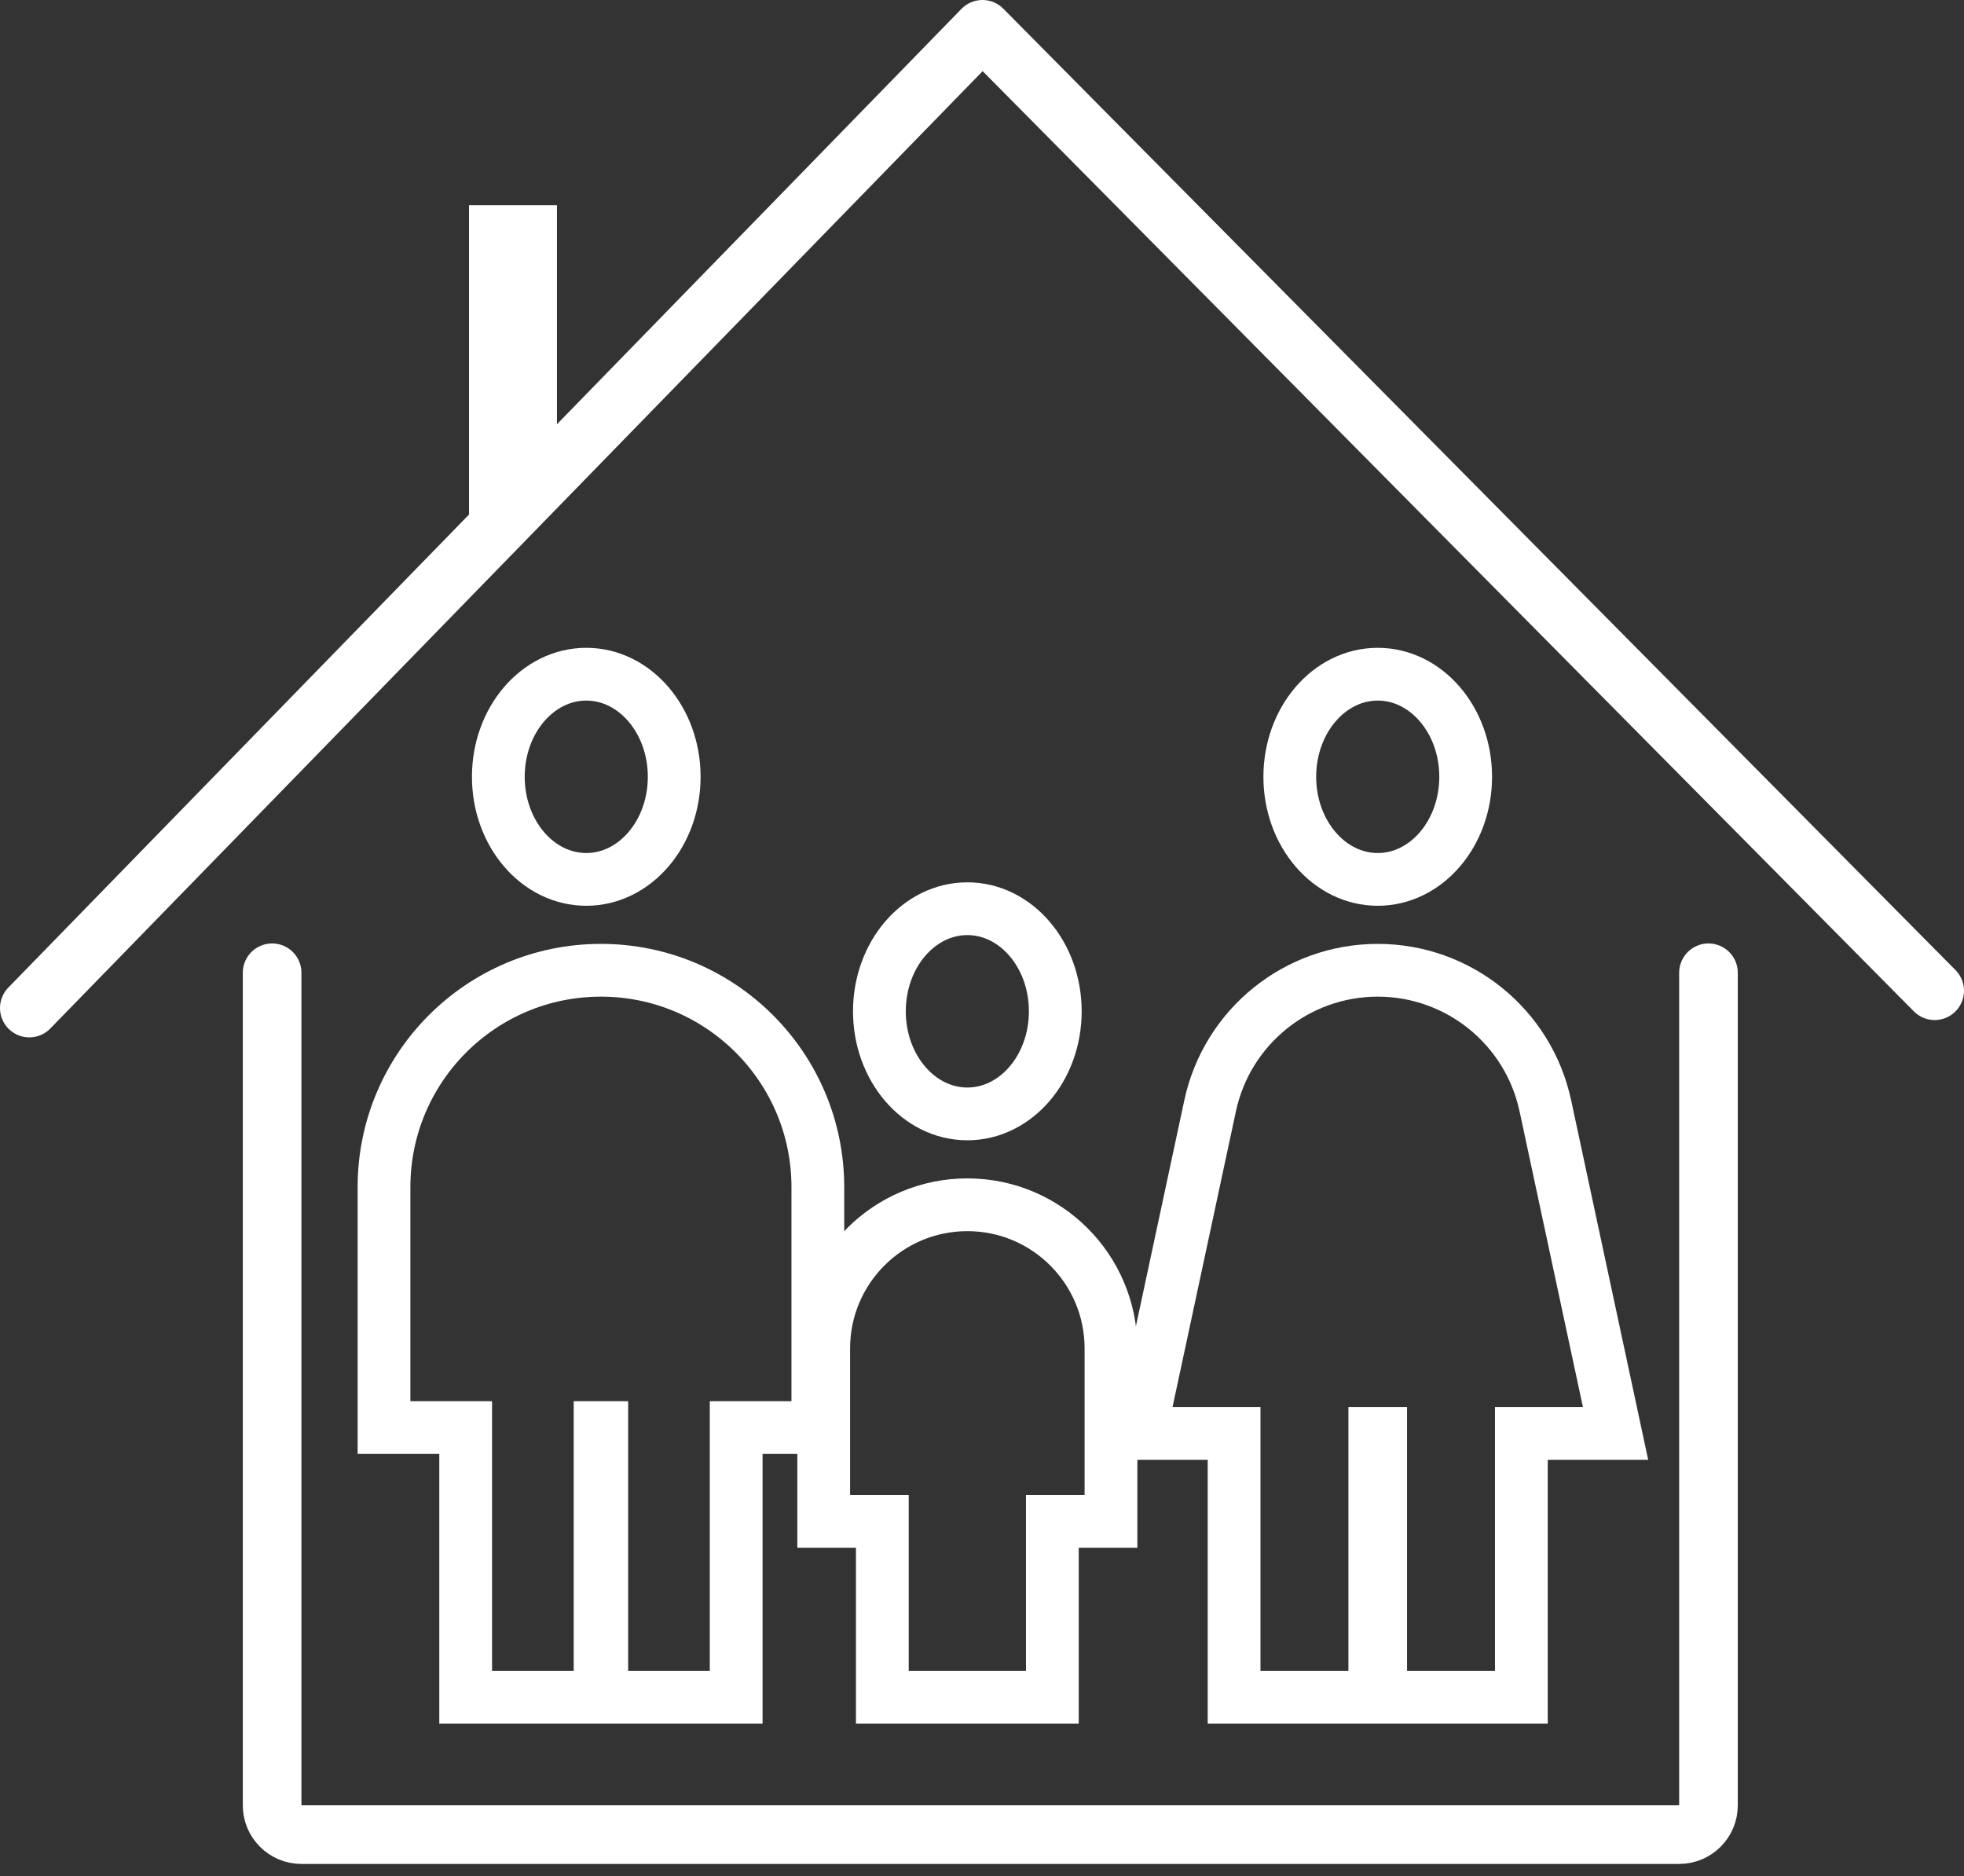
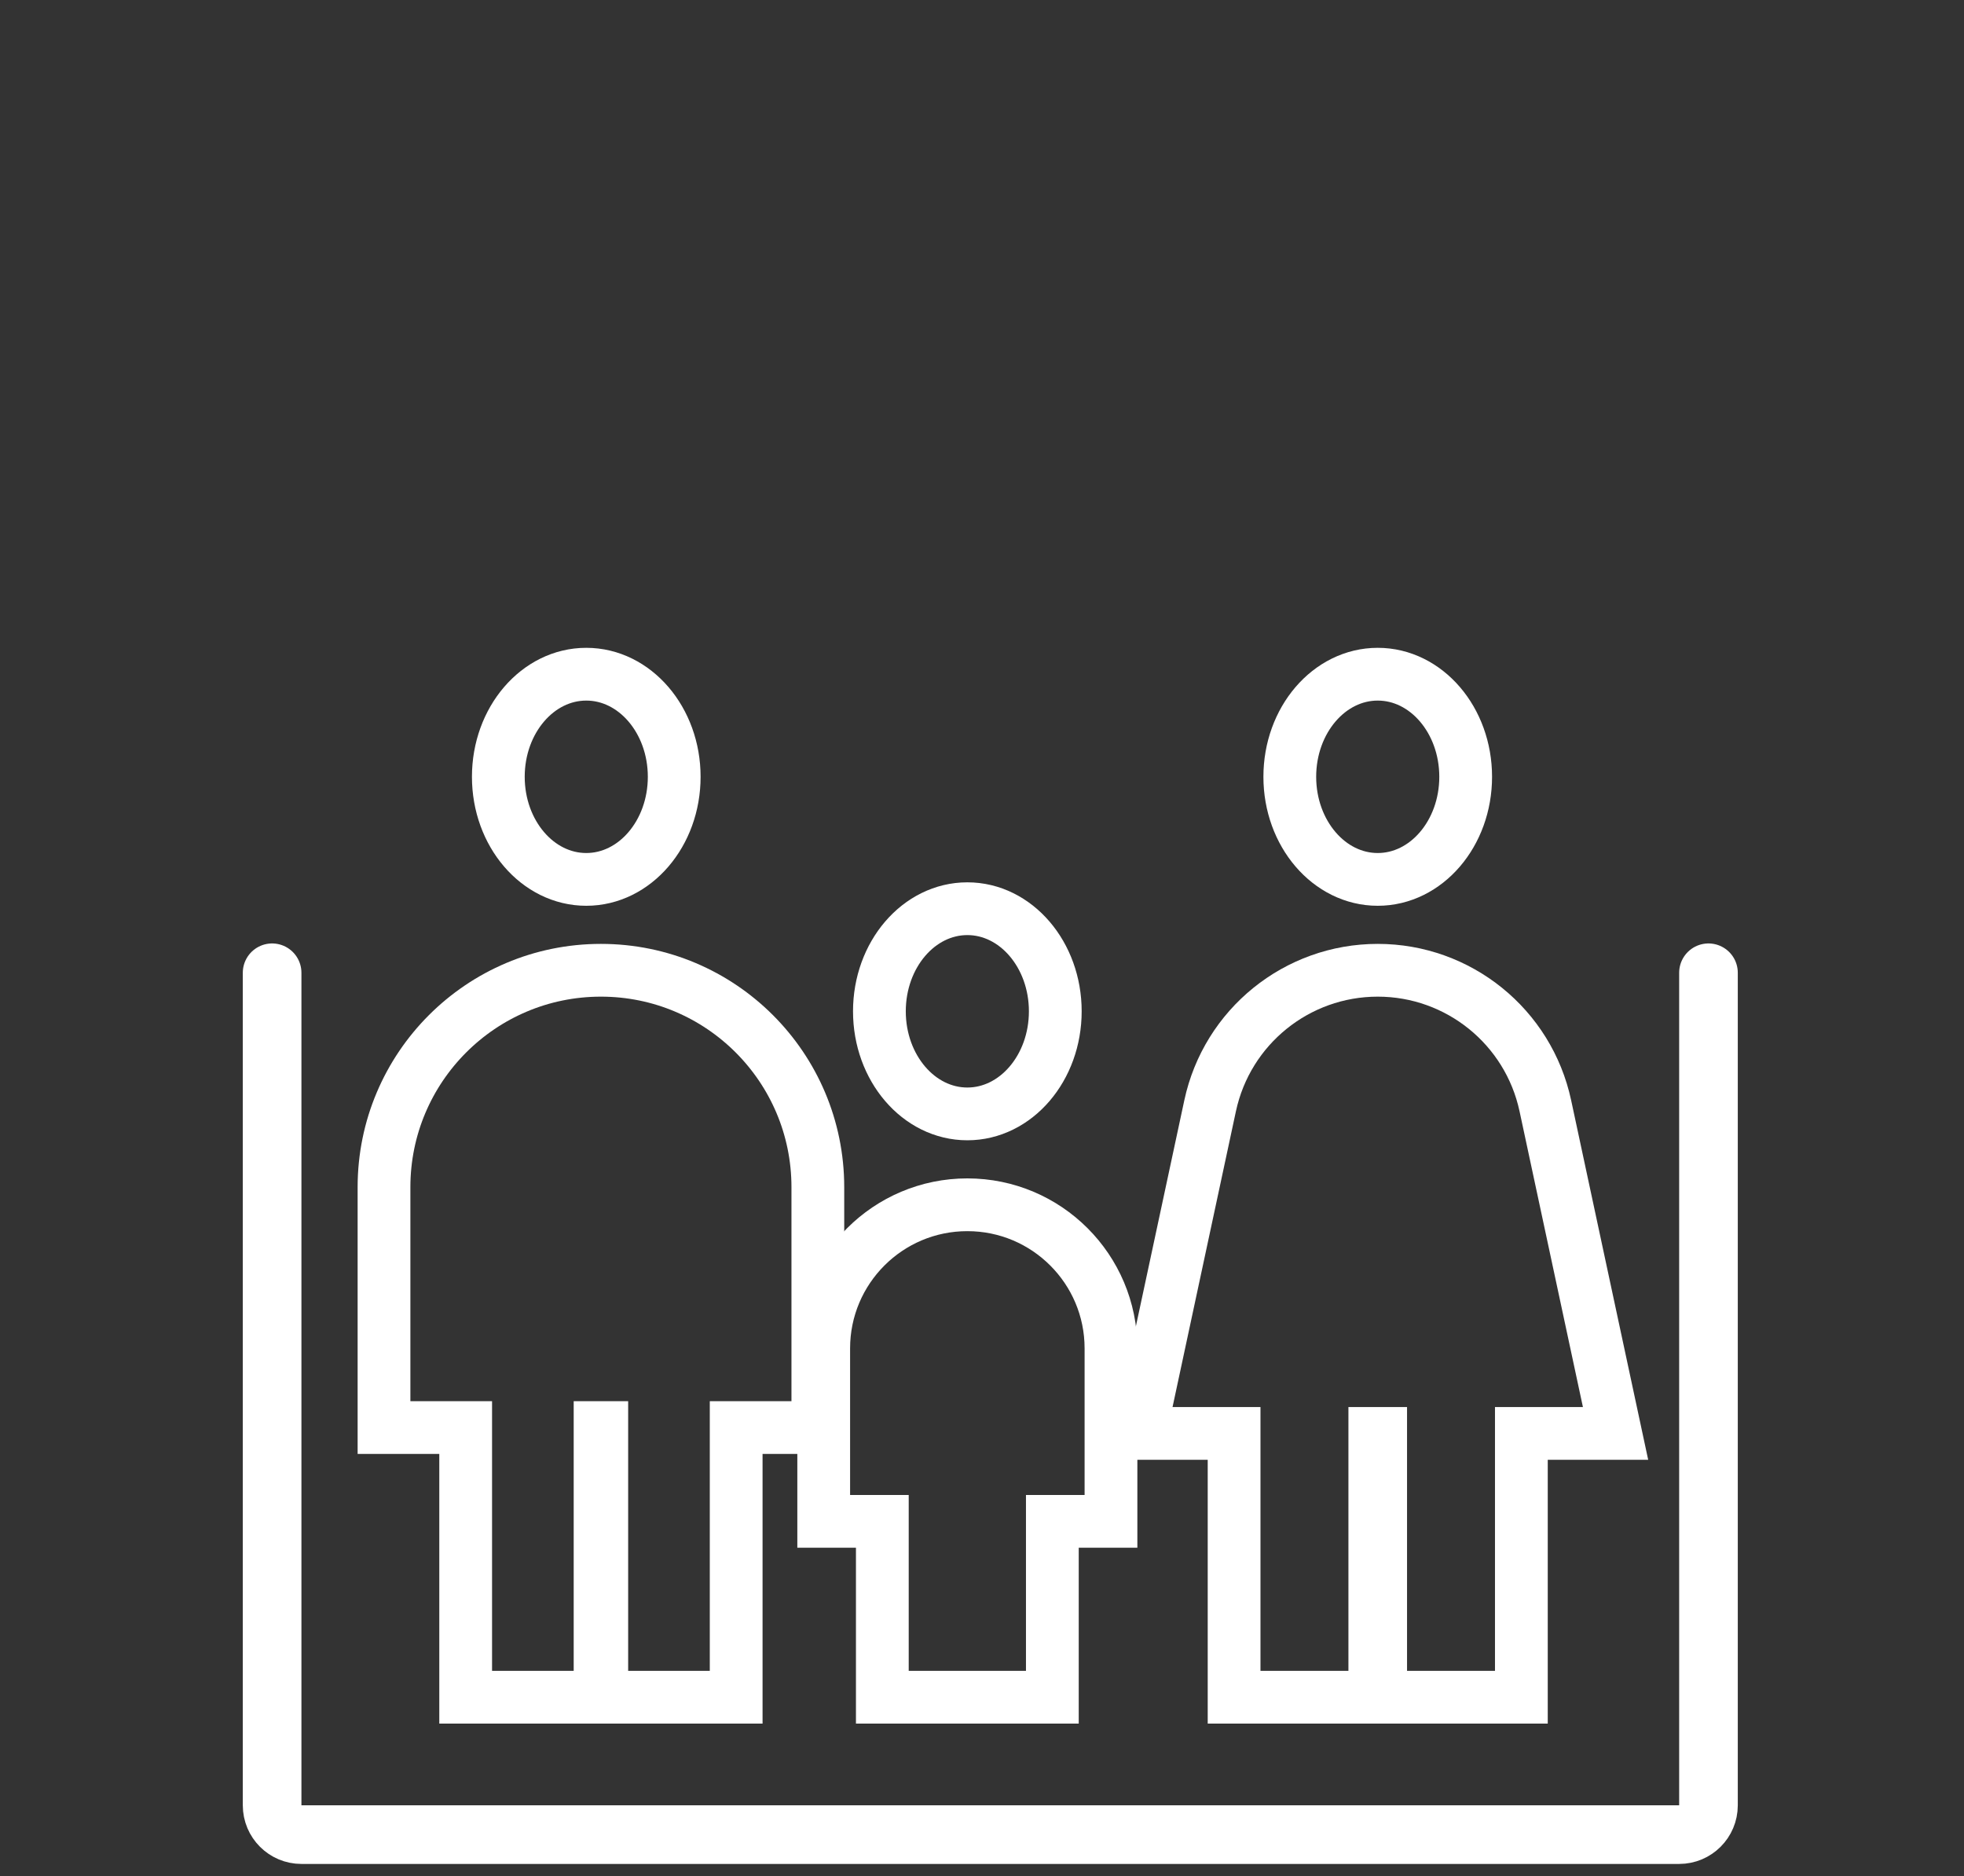
<svg xmlns="http://www.w3.org/2000/svg" width="67px" height="64px" viewBox="0 0 67 64" version="1.1">
  <rect x="0" y="0" width="67" height="64" fill="#333333" stroke="none" />
  <title>Group 10</title>
  <desc>Created with Sketch.</desc>
  <g id="Page-1" stroke="none" stroke-width="1" fill="none" fill-rule="evenodd">
    <g id="JK_FINANCE-Copy" transform="translate(-406, -346)">
      <g id="Group-10" transform="translate(407, 347)">
        <path d="M24.114,47.7 L24.114,56.9 L19.529,56.9 L19.529,47.7 L19.471,47.7 L19.471,56.9 L14.886,56.9 L14.886,47.7 L12.1,47.7 L12.1,39.5 C12.1,35.413 15.413,32.1 19.5,32.1 C23.587,32.1 26.9,35.413 26.9,39.5 L26.9,47.7 L24.114,47.7 Z" id="Combined-Shape" stroke="#FFFFFF" stroke-width="1.8" />
        <path d="M34.9,50.9 L34.9,56.9 L29.1,56.9 L29.1,50.9 L27.1,50.9 L27.1,45 C27.1,42.294 29.294,40.1 32,40.1 C34.706,40.1 36.9,42.294 36.9,45 L36.9,50.9 L34.9,50.9 Z" id="Combined-Shape-Copy" stroke="#FFFFFF" stroke-width="1.8" />
        <path d="M50.9,47.9 L50.9,56.9 L46.1,56.9 L46.1,47.9 L45.9,47.9 L45.9,56.9 L41.1,56.9 L41.1,47.9 L37.887,47.9 L40.282,36.723 C40.86,34.026 43.242,32.1 46,32.1 C48.758,32.1 51.14,34.026 51.718,36.723 L54.113,47.9 L50.9,47.9 Z" id="Combined-Shape" stroke="#FFFFFF" stroke-width="1.8" />
        <ellipse id="Oval" stroke="#FFFFFF" stroke-width="1.8" cx="19" cy="25.5" rx="3" ry="3.5" />
        <ellipse id="Oval-Copy-2" stroke="#FFFFFF" stroke-width="1.8" cx="46" cy="25.5" rx="3" ry="3.5" />
        <ellipse id="Oval-Copy-3" stroke="#FFFFFF" stroke-width="1.8" cx="32" cy="33.5" rx="3" ry="3.5" />
-         <polyline id="Path-29" stroke="#FFFFFF" stroke-width="2" stroke-linecap="round" stroke-linejoin="round" points="0 33.389 32.516 2.13162821e-14 65 32.798" />
        <path d="M8.283,32.185 L8.283,60.587 C8.283,61.14 8.731,61.587 9.283,61.587 L56.283,61.587 C56.835,61.587 57.283,61.14 57.283,60.587 L57.283,32.185 L57.283,32.185" id="Path-30" stroke="#FFFFFF" stroke-width="2" stroke-linecap="round" stroke-linejoin="round" />
-         <polygon id="Path-31" fill="#FFFFFF" fill-rule="nonzero" points="18 6 18 15.162 15 17 15 6" />
      </g>
    </g>
  </g>
</svg>